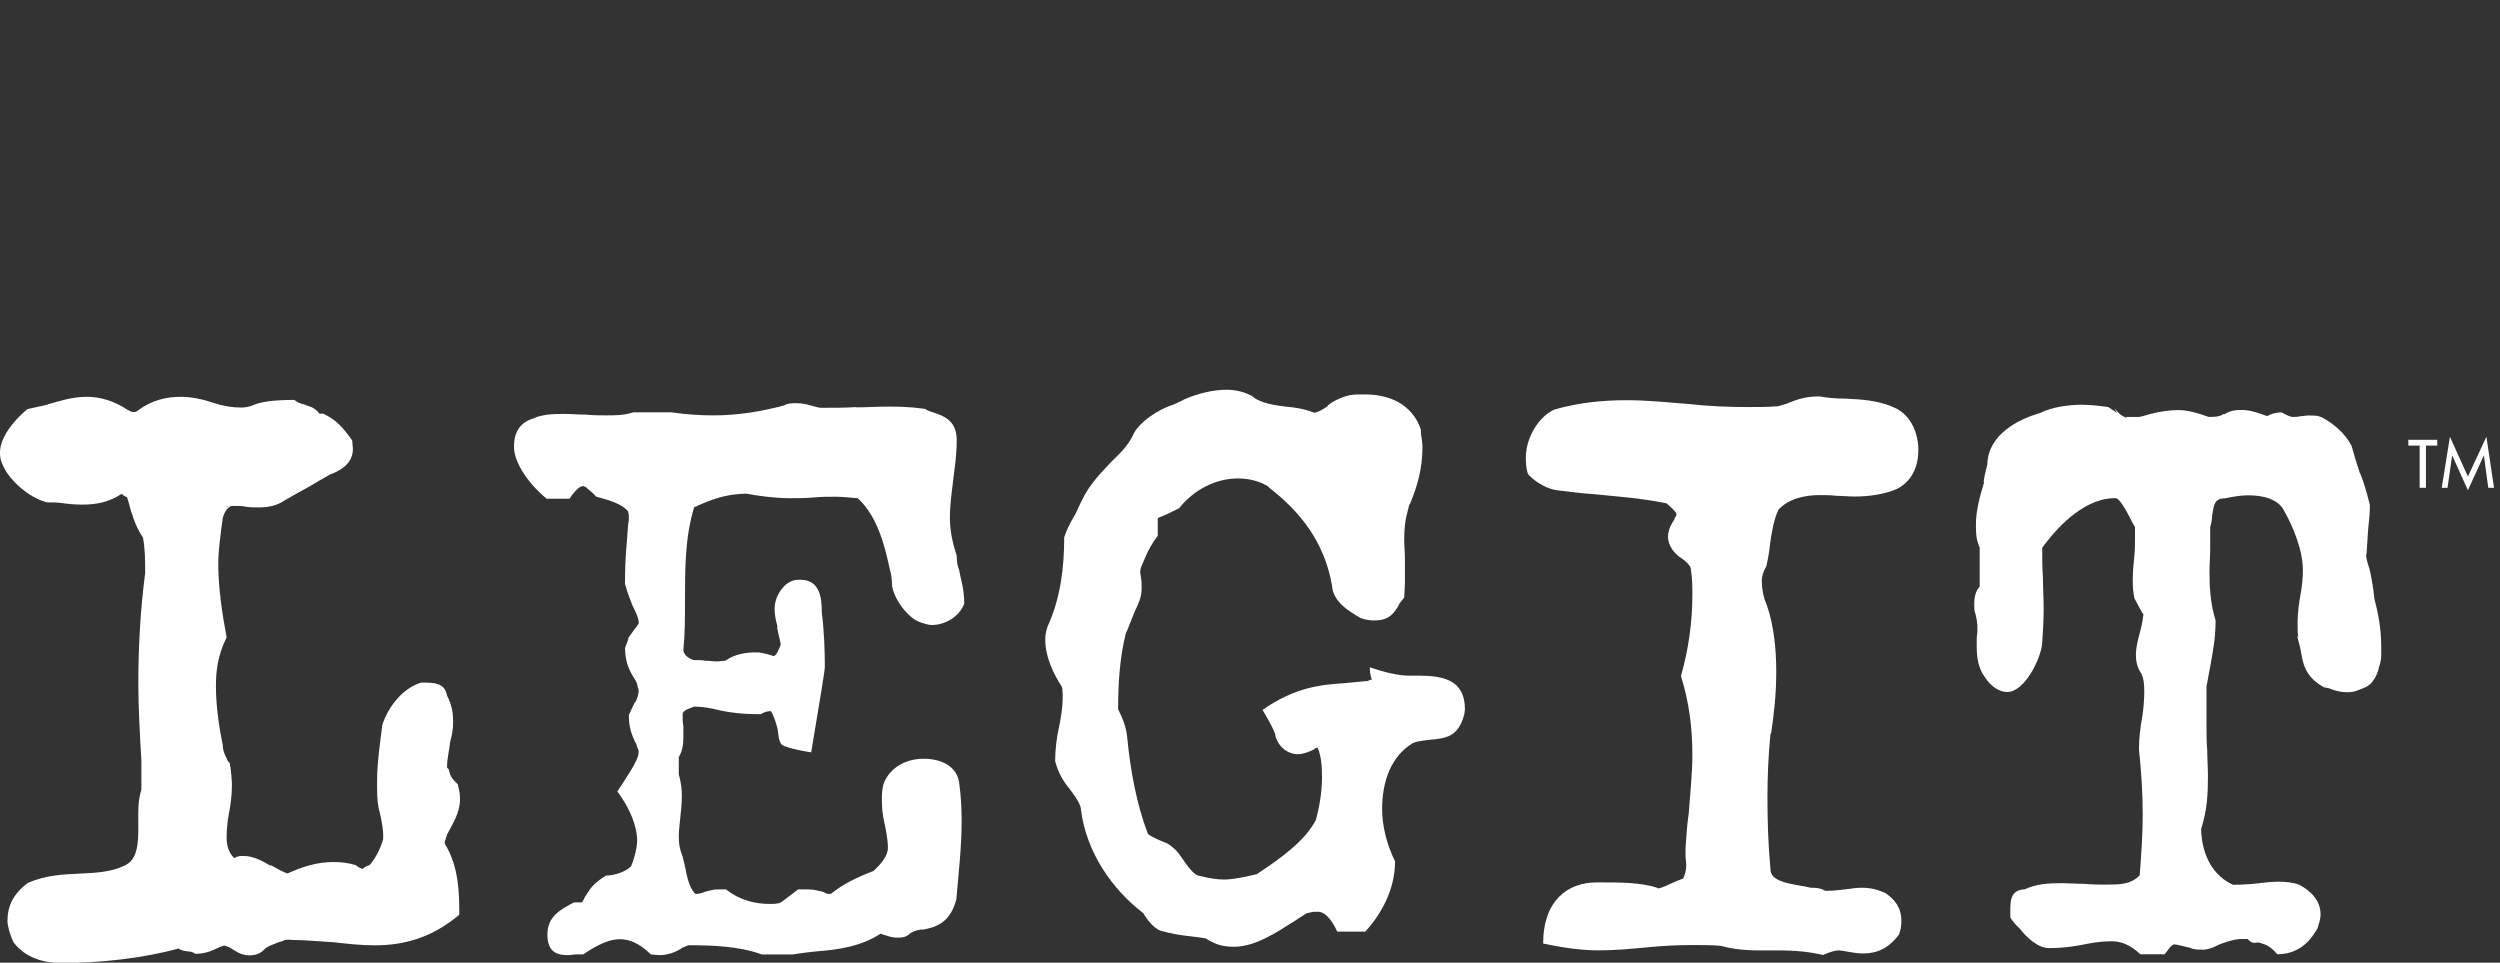
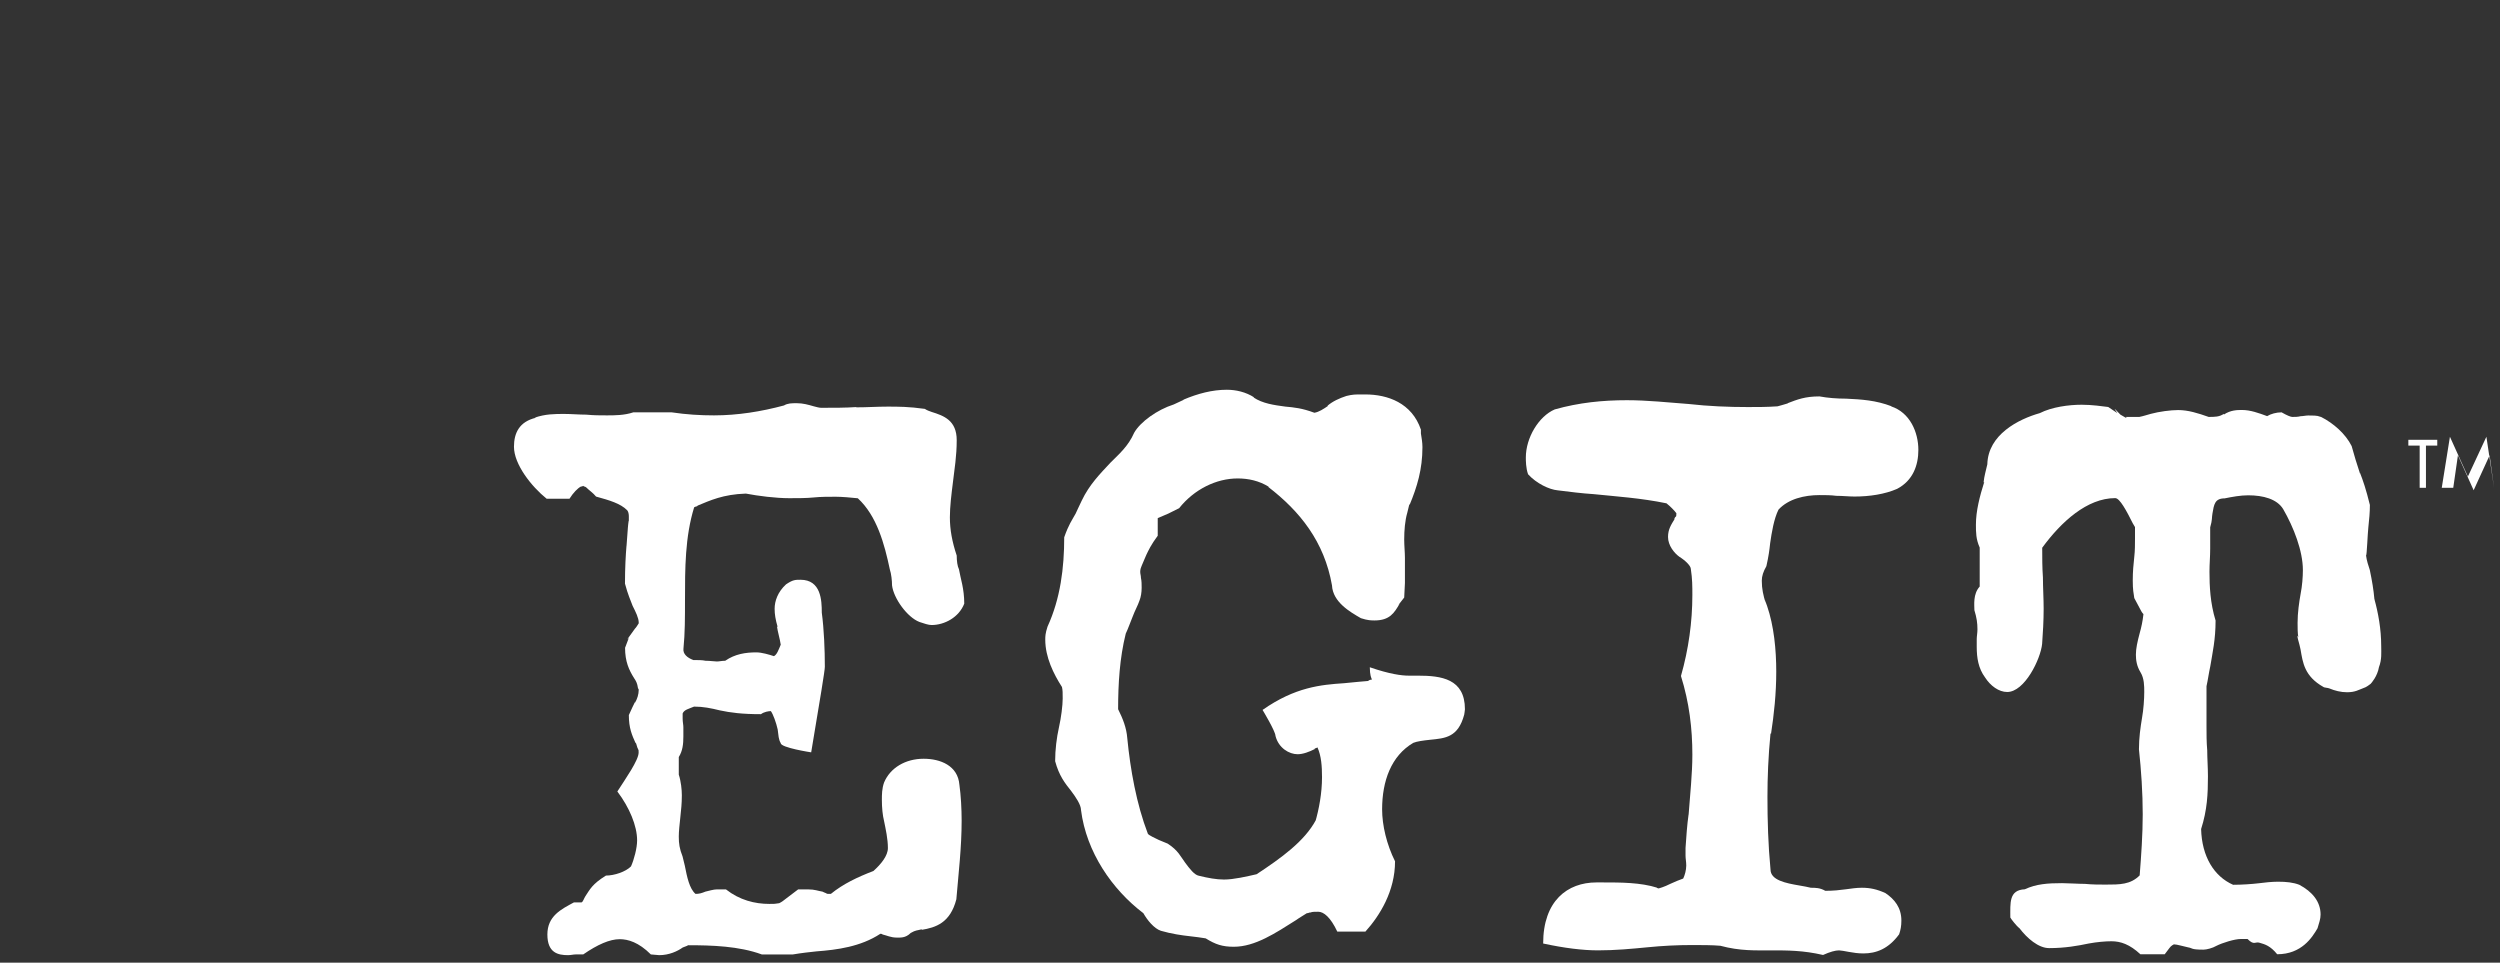
<svg xmlns="http://www.w3.org/2000/svg" fill="none" height="134" viewBox="0 0 348 134" width="348">
  <rect x="0" y="0" width="348" height="134" fill="#333333" stroke="none" />
  <clipPath id="a">
    <path d="m0 0h347.182v134h-347.182z" />
  </clipPath>
  <g clip-path="url(#a)" fill="#fff">
-     <path d="m45.837 66.058h.1c-.95.527-1.901 1.067-2.751 1.595-1.163.64-2.326 1.281-3.601 2.022-1.063.741-2.326.954-3.488.954-.738 0-1.375 0-1.901-.1-.525-.101-.95-.101-1.275-.101h-.738c-.638.314-.95.955-1.163 1.595-.313 2.336-.638 4.571-.638 6.493 0 3.19.525 6.807 1.163 10.21-1.275 2.549-1.488 4.785-1.488 6.807 0 2.662.425 5.639.95 8.188 0 .641.213 1.281.638 2.022l-.1-.1c.1.213.313.527.425.527.212 1.168.313 2.449.313 3.19 0 1.382-.213 2.876-.425 3.931-.213 1.067-.313 2.449-.313 3.19 0 1.168.212 2.122 1.063 2.976.312-.213.638-.314 1.163-.314 1.488 0 2.651.641 3.913 1.382v-.101c.738.427 1.7.955 2.326 1.168 2.113-.954 4.126-1.595 6.352-1.595 1.163 0 2.013.101 3.176.427.313.314.638.427.95.528.213-.214.525-.427.95-.528.85-.954 1.488-2.235 1.901-3.617v-.527c0-.741-.1-1.281-.213-1.909-.1-.641-.425-1.909-.425-1.909-.212-1.067-.212-2.336-.212-3.617 0-2.763.425-5.425.738-7.975.85-2.549 2.863-5.098 5.401-5.852 1.8 0 3.276 0 3.601 1.808.738 1.381.85 2.663.85 3.617 0 1.28-.212 2.021-.425 2.875-.1 1.068-.425 2.236-.425 3.504 0 .101.1.101.213.214.212.741.212 1.168 1.275 2.122.313 1.281.313 1.495.313 2.123 0 1.808-.95 3.29-1.8 4.885-.1.213-.1.427-.213.741v-.101c-.1.214-.1.427-.1.641 2.013 3.29 2.013 7.02 2.013 9.883-4.026 3.404-8.052 4.258-11.753 4.258-2.013 0-3.814-.214-5.714-.427-1.901-.101-3.914-.314-5.614-.314-.525 0-.525-.101-1.163 0-.425.213-.638.213-1.275.427h.1c-.525.213-1.275.427-1.688.854-.738.854-1.8.854-2.113.854-1.163 0-1.8-.528-2.863-1.168h-.1c-.313-.214-.212 0-.525-.214-.213.101-.638.214-1.063.427-.85.427-1.8.741-2.963.741-.313-.213-.638-.314-.85-.314-.738-.1-1.063-.1-1.488-.427-4.976 1.382-11.015 2.022-16.304 2.022-2.326 0-4.976-.64-6.664-2.876-.425-.854-.85-2.235-.85-2.976 0-2.122.85-3.83 2.863-5.312 2.438-1.068 4.876-1.168 7.202-1.281 2.226-.101 4.339-.214 6.139-1.068 2.013-.854 2.013-3.29 2.013-5.739 0-1.695-.1-3.19.425-4.885v-4.044c-.212-3.504-.425-7.447-.425-10.851 0-5.099.313-10.424.95-15.208 0-1.695 0-3.504-.313-4.998-.85-1.281-1.275-2.449-1.588-3.504v.101c-.213-.741-.425-1.695-.638-2.235h-.1c-.213-.101-.525-.314-.638-.427-1.8 1.168-3.489 1.494-5.502 1.494-.95 0-2.113-.1-2.751-.213-.738-.1-1.588-.1-2.113-.1-2.651-.64-5.189-3.19-5.927-4.684-.313-.64-.638-1.168-.638-2.235 0-2.122 1.901-4.471 3.814-6.066.85-.213 2.113-.427 2.863-.64h-.1c1.901-.527 3.488-1.067 5.502-1.067 1.8 0 3.813.527 5.827 1.909l-.1-.1c.313.213.525.314.85.314.212 0 .425-.1.525-.213 2.013-1.494 4.026-1.909 6.039-1.909 1.375 0 2.963.314 4.551.854 1.275.427 2.538.64 3.813.64.525 0 1.163-.101 1.901-.427 1.275-.527 3.701-.64 5.502-.64.638.527 1.063.527 1.375.64.738.314 1.375.314 2.113 1.281h.525c1.8.854 2.751 1.909 4.026 3.717 0 .213.1.955.1 1.168 0 1.909-1.475 2.976-3.276 3.617zm-14.404 4.571.425-.1h-.213c-.067 0-.138.034-.213.1zm30.171 46.467c.1 0 .213.214.313.314z" />
    <path d="m119.207 56.702c1.488 0 2.864-.101 4.339-.101s2.963 0 5.189.314c.313.213.638.314.95.427 1.688.527 3.489 1.168 3.489 3.931 0 2.235-.313 4.044-.525 5.852-.213 1.695-.426 3.403-.426 4.898 0 1.695.313 3.403.951 5.312 0 .741.1 1.494.312 1.909.213 1.281.738 2.663.738 4.785-.738 1.909-2.751 2.976-4.551 2.976-.425 0-1.063-.213-1.688-.427-1.688-.64-3.601-3.29-3.814-5.099 0-.64-.1-1.595-.312-2.236-.738-3.504-1.801-7.447-4.452-9.884-.95-.1-2.225-.213-3.075-.213-.951 0-2.113 0-3.076.101-.95.101-2.326.101-3.389.101-1.9 0-4.338-.314-6.039-.64-3.176.101-4.976.954-6.777 1.695h.1c-.425.213-.1 0-.525.213-1.275 4.144-1.275 8.502-1.275 12.973 0 2.336 0 4.571-.213 6.694-.1.741.525 1.281 1.375 1.595.638 0 1.275 0 1.688.1.638 0 1.275.101 1.588.101.312 0 .737-.101 1.162-.101 1.376-.954 2.864-1.168 4.339-1.168.738 0 1.801.314 2.438.527.425-.213.638-.854.951-1.595-.101-.741-.426-1.808-.526-2.549l.1.101c-.312-1.067-.425-1.808-.425-2.549 0-1.067.425-2.336 1.588-3.403.95-.64 1.276-.64 2.013-.64 2.864 0 2.964 2.876 2.964 4.571.312 2.336.425 5.212.425 7.548 0 .527-.638 4.358-1.901 11.905 0 0-4.238-.641-4.238-1.281-.313-.527-.313-1.067-.426-1.909-.212-.954-.637-2.122-.95-2.549-.312 0-.95.101-1.375.427-2.651 0-4.239-.213-5.714-.527-1.276-.314-2.326-.527-3.601-.527-.738.314-1.375.427-1.588.954v.741c0 .427.1.854.1 1.168v1.281c0 1.068-.1 2.022-.638 2.876v2.449c.313.954.425 2.122.425 2.876 0 1.168-.1 2.022-.213 3.089-.1.955-.212 1.909-.212 2.663 0 .954.1 1.695.525 2.763.1.427.213.854.313 1.281.313 1.594.638 3.189 1.488 3.93.525 0 .85-.1 1.375-.314.425-.1 1.163-.314 1.588-.314h1.275c1.901 1.495 4.027 2.022 6.04 2.022.85 0 .637 0 1.375-.1.425-.214.525-.314.95-.641l1.688-1.281h1.376c.95 0 1.375.214 2.013.314l.212.101c.638.213.1.213.95.213 1.688-1.381 3.701-2.336 5.927-3.189 1.063-.955 2.013-2.123 2.013-3.19 0-1.281-.313-2.663-.525-3.718-.213-.854-.313-1.909-.313-2.976 0-.741 0-1.595.313-2.449.85-2.022 2.963-3.29 5.501-3.29 2.326 0 4.764.954 4.977 3.617.212 1.494.312 3.403.312 4.998 0 3.717-.425 7.234-.737 10.951-.851 3.29-2.864 3.931-4.864 4.257l.1-.1c-.738.213-.85.1-1.588.527-.738.741-1.488.641-2.013.641-.738 0-1.375-.314-1.901-.427-.1-.101-.212-.101-.312-.101-2.751 1.809-6.039 2.236-8.89 2.449-.95.101-2.013.214-3.276.427h-4.339c-3.176-1.168-6.989-1.281-10.265-1.281-.1.101-.525.214-.738.314-.738.528-1.901 1.068-3.276 1.068-.1 0-1.063-.101-1.163-.101-1.7-1.695-3.176-2.122-4.339-2.122-1.375 0-3.076.741-5.076 2.122h-1.063c-.313 0-.638.101-1.063.101-1.375 0-2.863-.314-2.863-2.876s1.901-3.504 3.701-4.471h1.063c.212-.101.313-.528.525-.854.638-.955.95-1.695 2.863-2.876 1.163 0 2.751-.527 3.489-1.281.425-.954.85-2.549.85-3.617 0-2.022-1.063-4.571-2.751-6.807 1.163-1.808 2.963-4.357 2.963-5.425 0-.527 0-.213-.1-.527-.1-.101-.212-.741-.313-.854v.1c-.525-1.168-.95-2.122-.95-3.931.425-.955.638-1.381.85-1.808v.1c.313-.527.525-1.168.525-1.808 0 0 0-.101-.1-.213-.1-.741-.313-1.067-.525-1.381-.738-1.168-1.275-2.336-1.275-4.257l.525-1.381c-.638.741.313-.527.85-1.281.213-.213.313-.427.525-.741v-.1c0-.64-.425-1.494-.85-2.336-.313-.854-.638-1.494-1.063-3.089 0-2.236.1-3.931.213-5.312v.1c.1-1.168.313-4.785.313-3.089 0-.854.1-1.494-.213-1.909-.95-.954-2.438-1.381-4.339-1.909-.425-.527-.95-.854-1.375-1.281-.1-.101-.313-.101-.425-.213-.1.1-.312.1-.312.1-.425.213-1.063.854-1.588 1.695h-3.176c-2.113-1.695-4.551-4.785-4.551-7.234 0-1.909.738-3.504 3.076-4.044h-.213c1.488-.527 2.863-.527 4.126-.527.95 0 2.113.1 3.076.1 1.063.101 1.901.101 2.863.101 1.063 0 2.438 0 3.701-.427h5.289c2.113.314 4.026.427 5.927.427 3.276 0 6.564-.527 9.741-1.381.525-.314 1.062-.314 1.8-.314.85 0 1.588.213 2.326.427.425.101.737.213 1.063.213 1.8 0 3.388 0 4.863-.101z" />
    <path d="m164.732 55.635c2.013-.854 4.026-1.381 6.039-1.381 1.276 0 2.651.314 3.814 1.067h-.1c1.275.854 2.863 1.067 4.451 1.281 1.163.101 2.326.213 4.026.854.638-.101 1.275-.527 1.901-.955h-.1c.737-.64 1.688-1.067 2.65-1.381.851-.213 1.276-.213 2.013-.213h.638c3.076 0 6.464 1.168 7.727 4.898v.527c.1.64.213 1.281.213 1.909 0 3.089-.738 5.526-1.801 8.075v-.213c-.1.427-.212.854-.312 1.281-.313 1.067-.425 2.449-.425 3.717 0 .854.1 1.808.1 2.549v3.504c0 .427-.1 1.595-.1 2.022-.101.1-.638.854-.851 1.067l.213-.213c-.738 1.281-1.376 2.336-3.489 2.336-.425 0-.95 0-1.9-.314-1.488-.854-3.914-2.236-4.026-4.571-1.063-6.066-4.451-10.311-8.89-13.714h.1c-1.375-.854-2.863-1.168-4.339-1.168-2.963 0-6.039 1.494-8.152 4.144l-1.488.741-1.488.64v2.449c-.95 1.281-1.275 2.022-1.588 2.662-.212.427-.425 1.067-.637 1.494-.1.213-.213.527-.213.854s.1.527.1.854c.1.427.1.954.1 1.381 0 .64-.1 1.281-.312 1.808-.213.64-.638 1.381-.951 2.235-.312.741-.637 1.695-.95 2.336-.85 3.403-1.063 7.02-1.063 10.524.638 1.281 1.163 2.549 1.276 4.044.425 4.358 1.275 9.142 2.863 13.287.1.213 1.063.64 1.7.954l-.212-.1s1.063.427 1.275.527c1.475.955 1.801 1.809 2.438 2.663.638.854 1.276 1.695 1.901 1.808 1.275.314 2.438.528 3.488.528 1.376 0 3.176-.427 4.551-.741 3.389-2.236 6.665-4.572 8.253-7.548l-.1.314c.525-1.809.95-4.044.95-6.279 0-1.495-.1-2.977-.638-4.145-.1.101-.312.101-.425.214h.1c-.85.427-1.688.741-2.438.741-1.163 0-2.651-.854-3.076-2.55 0-.64-1.8-3.617-1.8-3.617 4.551-3.19 8.152-3.504 11.328-3.717 1.163-.101 3.076-.314 3.388-.314 0-.1.425-.213.525-.213-.1-.1-.312-.64-.312-1.695 2.75.955 4.451 1.168 5.401 1.168h1.276c3.275 0 6.564.427 6.564 4.684 0 .213-.1.64-.1.741-.85 3.189-2.651 3.291-4.764 3.503-.95.101-1.8.214-2.326.427-3.075 1.809-4.338 5.313-4.338 9.256 0 2.235.637 4.898 1.8 7.234 0 4.144-2.113 7.547-4.126 9.783h-3.914c-.95-2.022-1.9-2.763-2.65-2.763-.525 0-.85 0-1.063.1-.313 0-.213.101-.525.101-.313.213-1.063.64-1.488.954-2.863 1.809-5.714 3.718-8.677 3.718-1.588 0-2.539-.314-3.914-1.168-.638-.101-1.375-.214-2.326-.314-.95-.101-2.438-.314-3.913-.741-.95-.314-1.901-1.495-2.438-2.449-4.339-3.29-7.94-8.502-8.678-14.355 0-.741-.737-1.808-1.375-2.662-.85-1.067-1.688-2.122-2.226-4.144 0-1.595.213-3.291.525-4.685.313-1.381.526-3.089.526-4.043 0-.741 0-1.168-.1-1.595-1.163-1.808-2.326-4.144-2.326-6.593 0-.427 0-.854.313-1.808 1.8-3.931 2.325-8.188 2.325-12.446.638-1.808 1.063-2.336 1.588-3.29.213-.427.425-.955.85-1.808 1.063-2.235 2.539-3.717 4.026-5.312 1.163-1.168 2.439-2.236 3.276-4.144.851-1.494 3.176-3.19 5.502-3.931l1.375-.64z" />
    <path d="m246.454 102.101c-.312 3.19-.425 6.167-.425 8.829 0 3.29.1 6.694.425 10.097 0 1.494 2.113 1.909 4.026 2.235.638.101 1.163.214 1.588.314.638 0 1.276 0 2.013.427 1.163 0 2.013-.1 2.864-.213.737-.101 1.488-.214 2.225-.214 1.163 0 2.113.214 3.276.741 1.275.854 2.226 2.022 2.226 3.831 0 .741-.1 1.281-.313 1.909-1.488 2.022-3.176 2.662-4.976 2.662-.738 0-1.376-.1-2.013-.213-.525-.101-1.163-.214-1.376-.214-.525 0-1.275.214-2.225.641-2.751-.641-4.977-.641-7.202-.641-2.226 0-4.339.101-7.09-.64-1.062-.101-2.75-.101-3.913-.101-2.113 0-4.126.101-6.252.314-2.225.214-4.451.427-6.877.427-2.113 0-4.664-.314-7.627-.954 0-5.953 3.389-8.503 7.415-8.503h.85c2.538 0 5.289 0 7.627.741h-.1c.213.101.313.101.213.101.1 0 .85-.214 1.687-.641.426-.213 1.488-.64 1.801-.741.213-.427.425-1.168.425-1.808 0-.527-.1-.954-.1-1.381v-1.068c.1-1.494.213-3.19.425-4.684v.1c.213-2.876.525-5.739.525-8.401 0-3.617-.425-7.234-1.588-10.952 1.063-3.717 1.588-7.548 1.588-11.278 0-1.168 0-2.235-.212-3.617 0-.427-.738-1.168-1.588-1.695-.738-.527-1.588-1.595-1.588-2.763 0-1.067.425-1.695.95-2.549l-.1.1c.213-.64.313-.1.313-.854-.313-.427-.851-.955-1.376-1.381-3.601-.741-6.989-.954-10.165-1.281-1.588-.1-3.276-.314-4.976-.527-1.163-.101-2.964-.955-4.126-2.235-.313-.854-.313-1.909-.313-2.336 0-2.763 1.801-5.739 4.026-6.694 3.389-.954 6.664-1.281 10.053-1.281 2.863 0 5.714.314 8.577.527 2.751.314 5.614.427 8.252.427 1.376 0 2.651 0 4.127-.101.312-.1.85-.213 1.487-.427h-.1c1.376-.527 2.439-.955 4.452-.955 1.162.213 2.438.314 3.701.314 2.113.1 4.126.213 6.351 1.067h-.1c2.651.854 3.814 3.617 3.814 6.066 0 2.122-.738 4.257-2.963 5.425-1.701.741-3.814 1.067-5.927 1.067-.738 0-1.688-.1-2.538-.1-.738-.101-1.588-.101-2.326-.101-2.113 0-4.339.527-5.714 2.022-.638 1.281-.95 3.19-1.163 4.684-.1.954-.212 1.808-.525 3.19-.425.741-.638 1.381-.638 2.022 0 1.168.213 2.022.526 3.089l-.1-.427c.1.213.212.64.312.854.95 2.763 1.275 6.066 1.275 9.143 0 3.077-.312 5.953-.737 8.715v-.1z" />
    <path d="m329.352 77.323c.1.741.313 1.381.525 2.022.313 1.494.525 2.763.638 4.044.525 1.909.95 4.144.95 6.593 0 .854.1 1.808-.312 2.876-.213 1.281-1.063 2.235-1.163 2.336s-.738.527-.851.527c-.85.314-1.275.64-2.438.64-.85 0-1.688-.213-2.438-.527-.212-.101-.738-.101-.85-.213-2.651-1.494-2.863-3.403-3.176-5.212-.1-.64-.738-2.549-.313-1.695-.1-.64-.1-1.281-.1-2.022 0-1.381.213-2.876.426-4.044.212-1.067.312-2.336.312-3.29 0-2.662-1.275-5.953-2.751-8.502-.85-1.381-2.75-1.909-4.863-1.909-1.063 0-2.226.213-3.276.427-1.376 0-1.488.854-1.701 2.122-.1.527 0 .854-.312 1.909v2.976c0 1.067-.1 2.122-.1 3.19 0 2.022.1 4.358.85 6.807 0 2.662-.425 4.471-.738 6.38-.212.955-.312 1.808-.525 2.763v5.638c0 1.068 0 2.123.1 3.291 0 1.067.1 2.449.1 3.617 0 2.448-.1 4.684-.95 7.334.1 3.83 1.8 6.593 4.451 7.761 1.275 0 2.651-.101 3.601-.214.738-.1 1.8-.213 2.651-.213 1.163 0 2.113.1 2.963.427 1.8.954 2.963 2.336 2.963 4.144 0 .641-.212 1.168-.425 1.909-.738 1.281-2.225 3.617-5.614 3.617-.95-1.168-1.688-1.381-2.438-1.595-.638-.213-.738.427-1.688-.527h-.95c-.85 0-2.538.527-3.389.954-.525.314-1.375.528-1.8.528-1.801 0-1.488-.214-2.113-.314-.525-.101-1.588-.427-2.013-.427-.1.1-.213.1-.313.213-.067 0-.383.389-.95 1.168h-3.389c-1.487-1.381-2.75-1.808-4.026-1.808-.85 0-2.013.1-3.175.314-1.488.314-3.276.64-5.502.64-1.488 0-3.076-1.381-4.126-2.763-.425-.314-1.163-1.281-1.275-1.494 0-2.022-.213-3.831 2.013-3.931 1.588-.741 3.175-.854 5.189-.854.85 0 2.225.1 3.175.1 1.063.101 2.013.101 2.864.101 2.013 0 3.488 0 4.763-1.281.213-2.663.426-5.739.426-8.502 0-2.977-.213-6.167-.526-9.042 0-1.595.213-3.09.426-4.358.212-1.168.312-2.662.312-3.617 0-.854 0-1.909-.525-2.763-.525-.854-.638-1.696-.638-2.449 0-.854.213-1.808.525-2.976.213-.741.426-1.695.526-2.662-.213-.213-.313-.427-.426-.64l-.85-1.595c-.1-.64-.212-1.168-.212-2.449 0-1.281.1-2.235.212-3.29.1-.854.1-1.808.1-2.549v-1.595c-.1-.213-.212-.314-.312-.527-.851-1.695-1.801-3.504-2.438-3.504-3.914 0-7.515 3.29-10.166 6.907 0 1.381 0 2.763.1 4.144 0 1.381.1 2.976.1 4.358 0 1.595-.1 3.403-.212 4.885-.213 2.122-2.438 6.694-4.864 6.694-1.163 0-2.326-.854-3.076-2.022-.95-1.281-1.163-2.763-1.163-4.257v-1.067c0-.427.1-.854.1-1.381 0-.854-.1-1.595-.425-2.663 0-.741-.212-2.235.738-3.29v-5.425c-.525-1.168-.525-2.122-.525-3.19 0-1.909.525-3.931 1.163-5.953l-.1.1c.1-.954.312-1.595.525-2.549.1-4.144 4.338-6.279 7.302-7.121 1.688-.854 4.026-1.168 5.826-1.168 1.476 0 2.864.213 3.701.314l1.276.854c-.851-1.168 0-.213.425.213.425.213 1.163.741.737.314h1.901c.525-.101 1.163-.314 1.588-.427 1.163-.314 2.751-.527 3.813-.527 1.376 0 2.751.427 4.239.955.85 0 1.488 0 2.113-.427v.101c.95-.64 1.901-.64 2.538-.64 1.163 0 2.326.427 3.489.854.525-.314 1.275-.527 2.013-.527.738.427 1.275.64 1.488.64.425 0 .737 0 1.163-.101.312 0 .737-.101 1.062-.101 1.588 0 1.276.101 1.801.213 1.688.854 3.388 2.336 4.238 4.044.313 1.168.738 2.549 1.163 3.83v-.101c.425 1.067.851 2.336 1.376 4.471 0 1.067-.1 2.022-.213 3.09-.1.854-.212 3.931-.312 3.931zm1.275 6.593c0-.101-.1-.213-.1-.314v-.213z" />
-     <path d="m337.692 62.027v5.877h-.875v-5.877h-1.576v-.804h4.026v.804zm2.2 5.877 1.138-7.108 2.501 5.538 2.576-5.538 1.062 7.108h-.8l-.612-4.521-2.226 4.86-2.188-4.86-.65 4.521z" />
+     <path d="m337.692 62.027v5.877h-.875v-5.877h-1.576v-.804h4.026v.804zm2.2 5.877 1.138-7.108 2.501 5.538 2.576-5.538 1.062 7.108l-.612-4.521-2.226 4.86-2.188-4.86-.65 4.521z" />
  </g>
</svg>